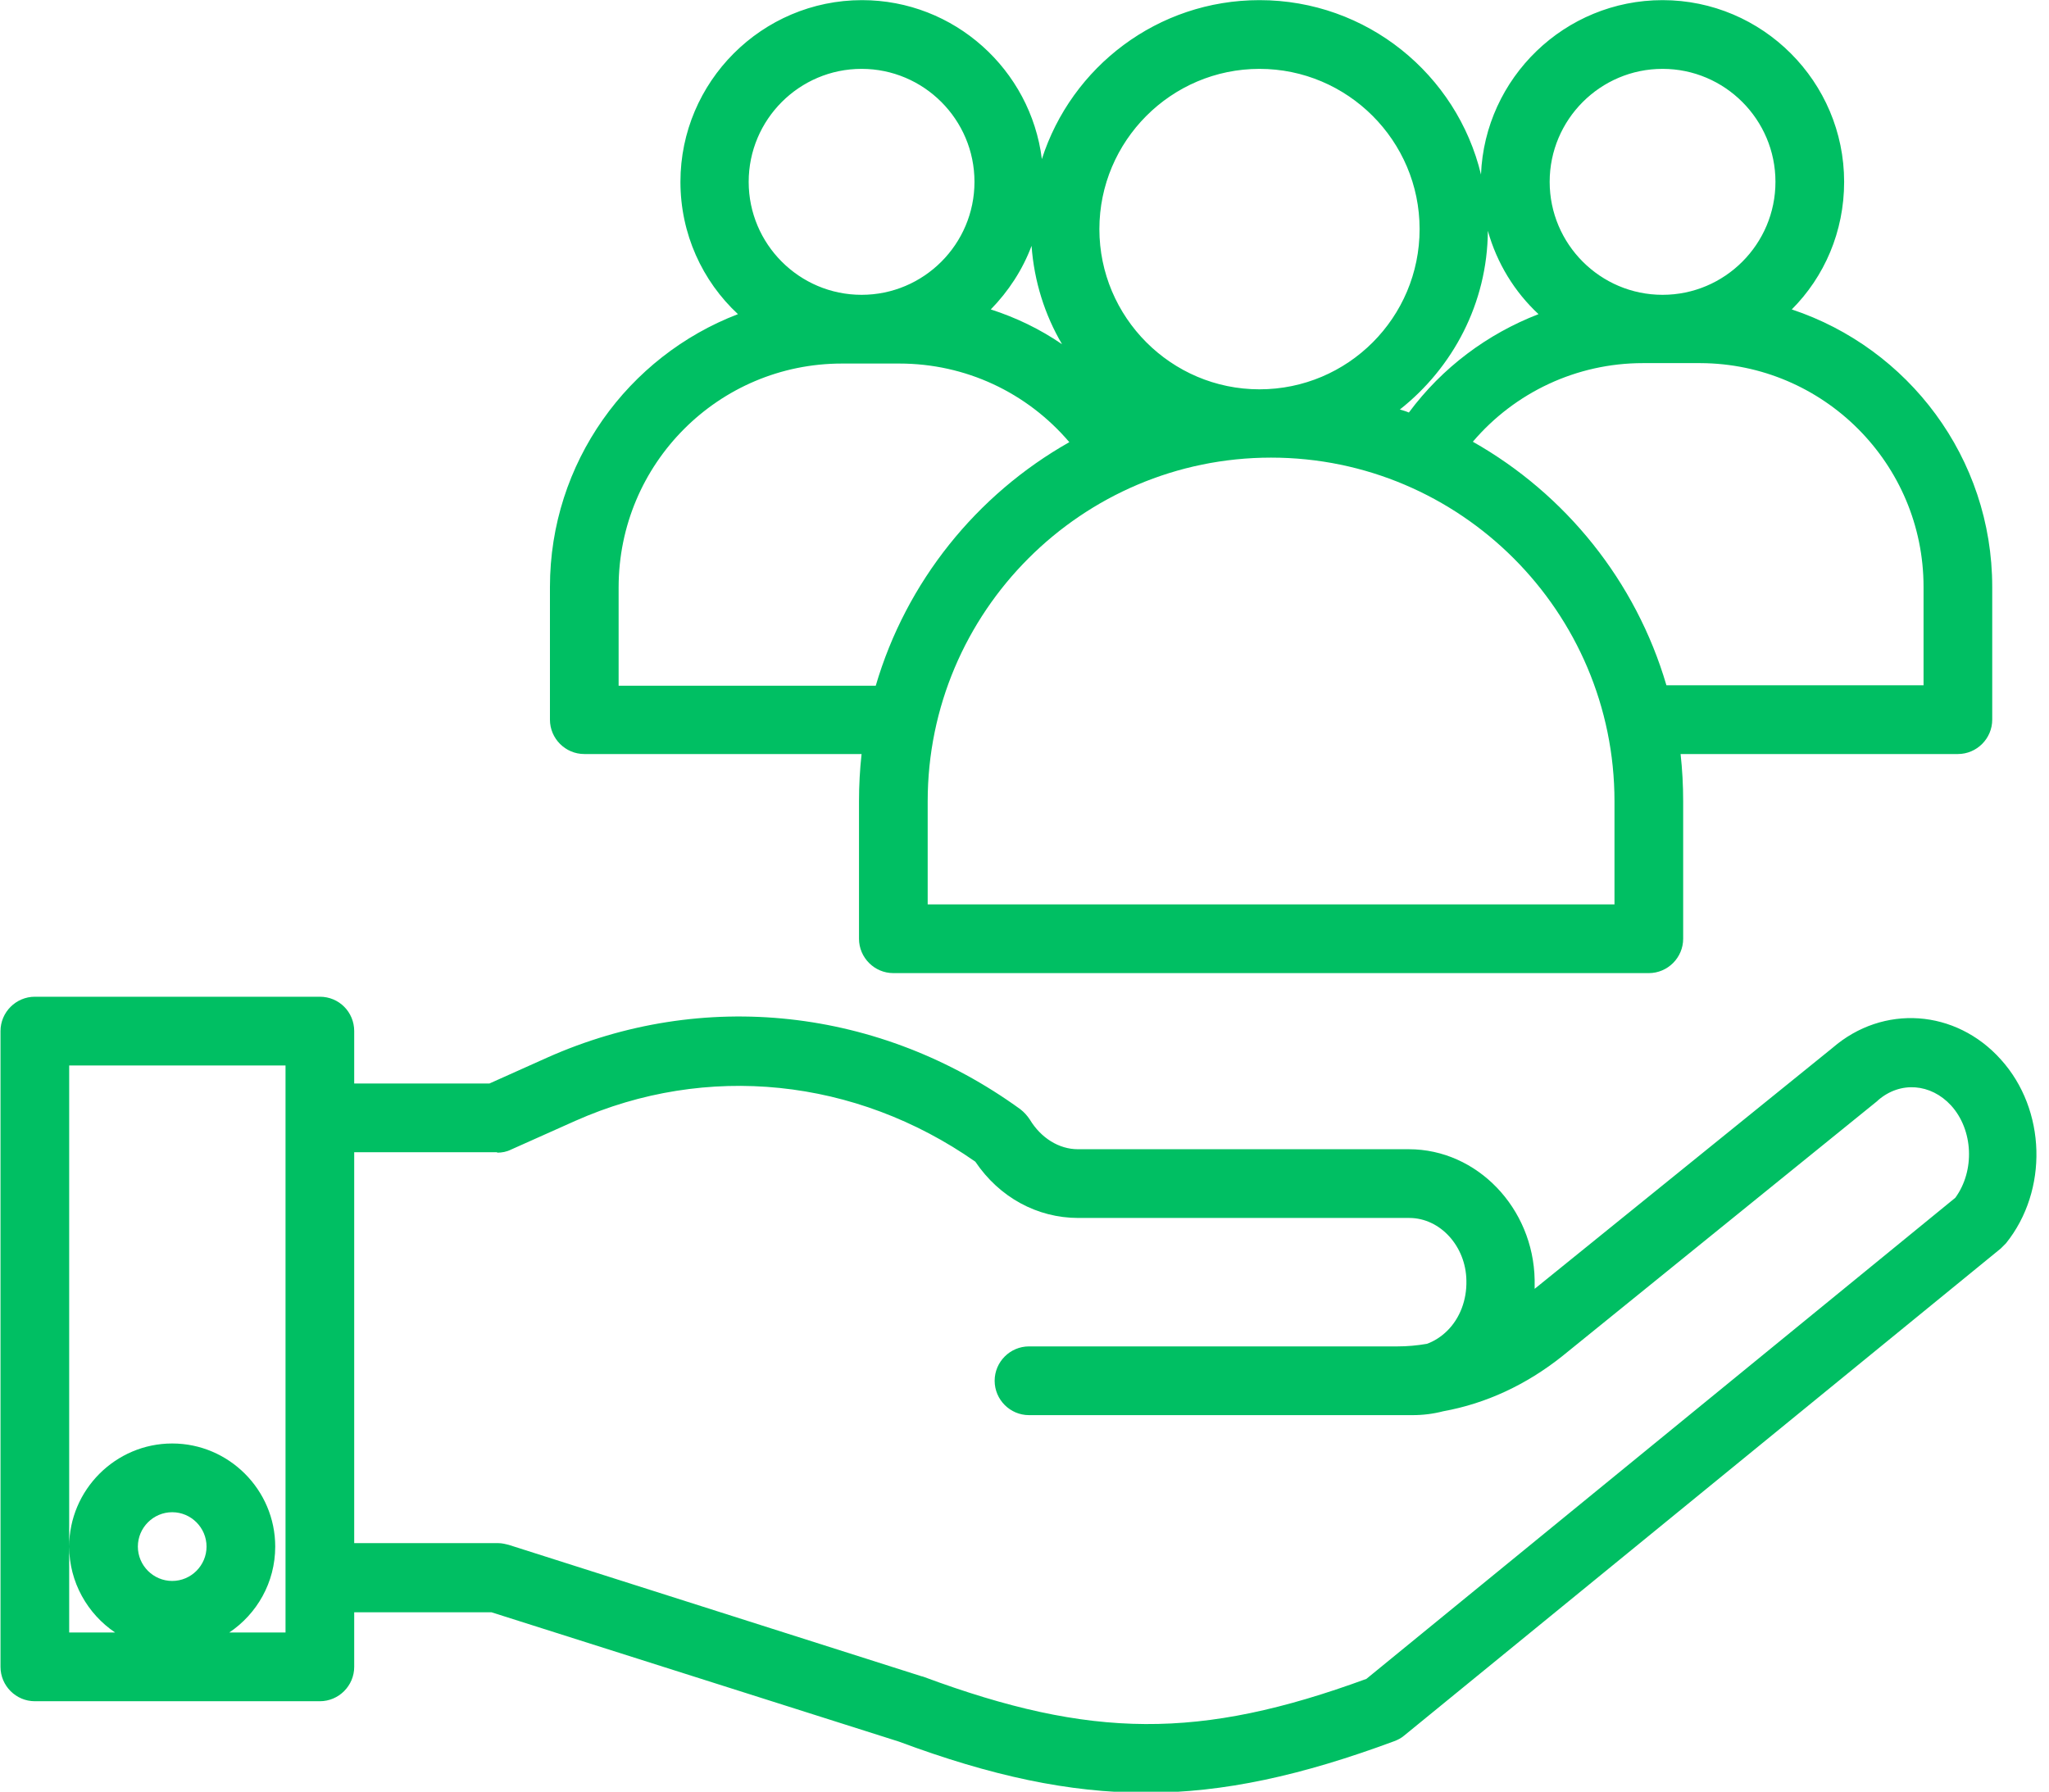
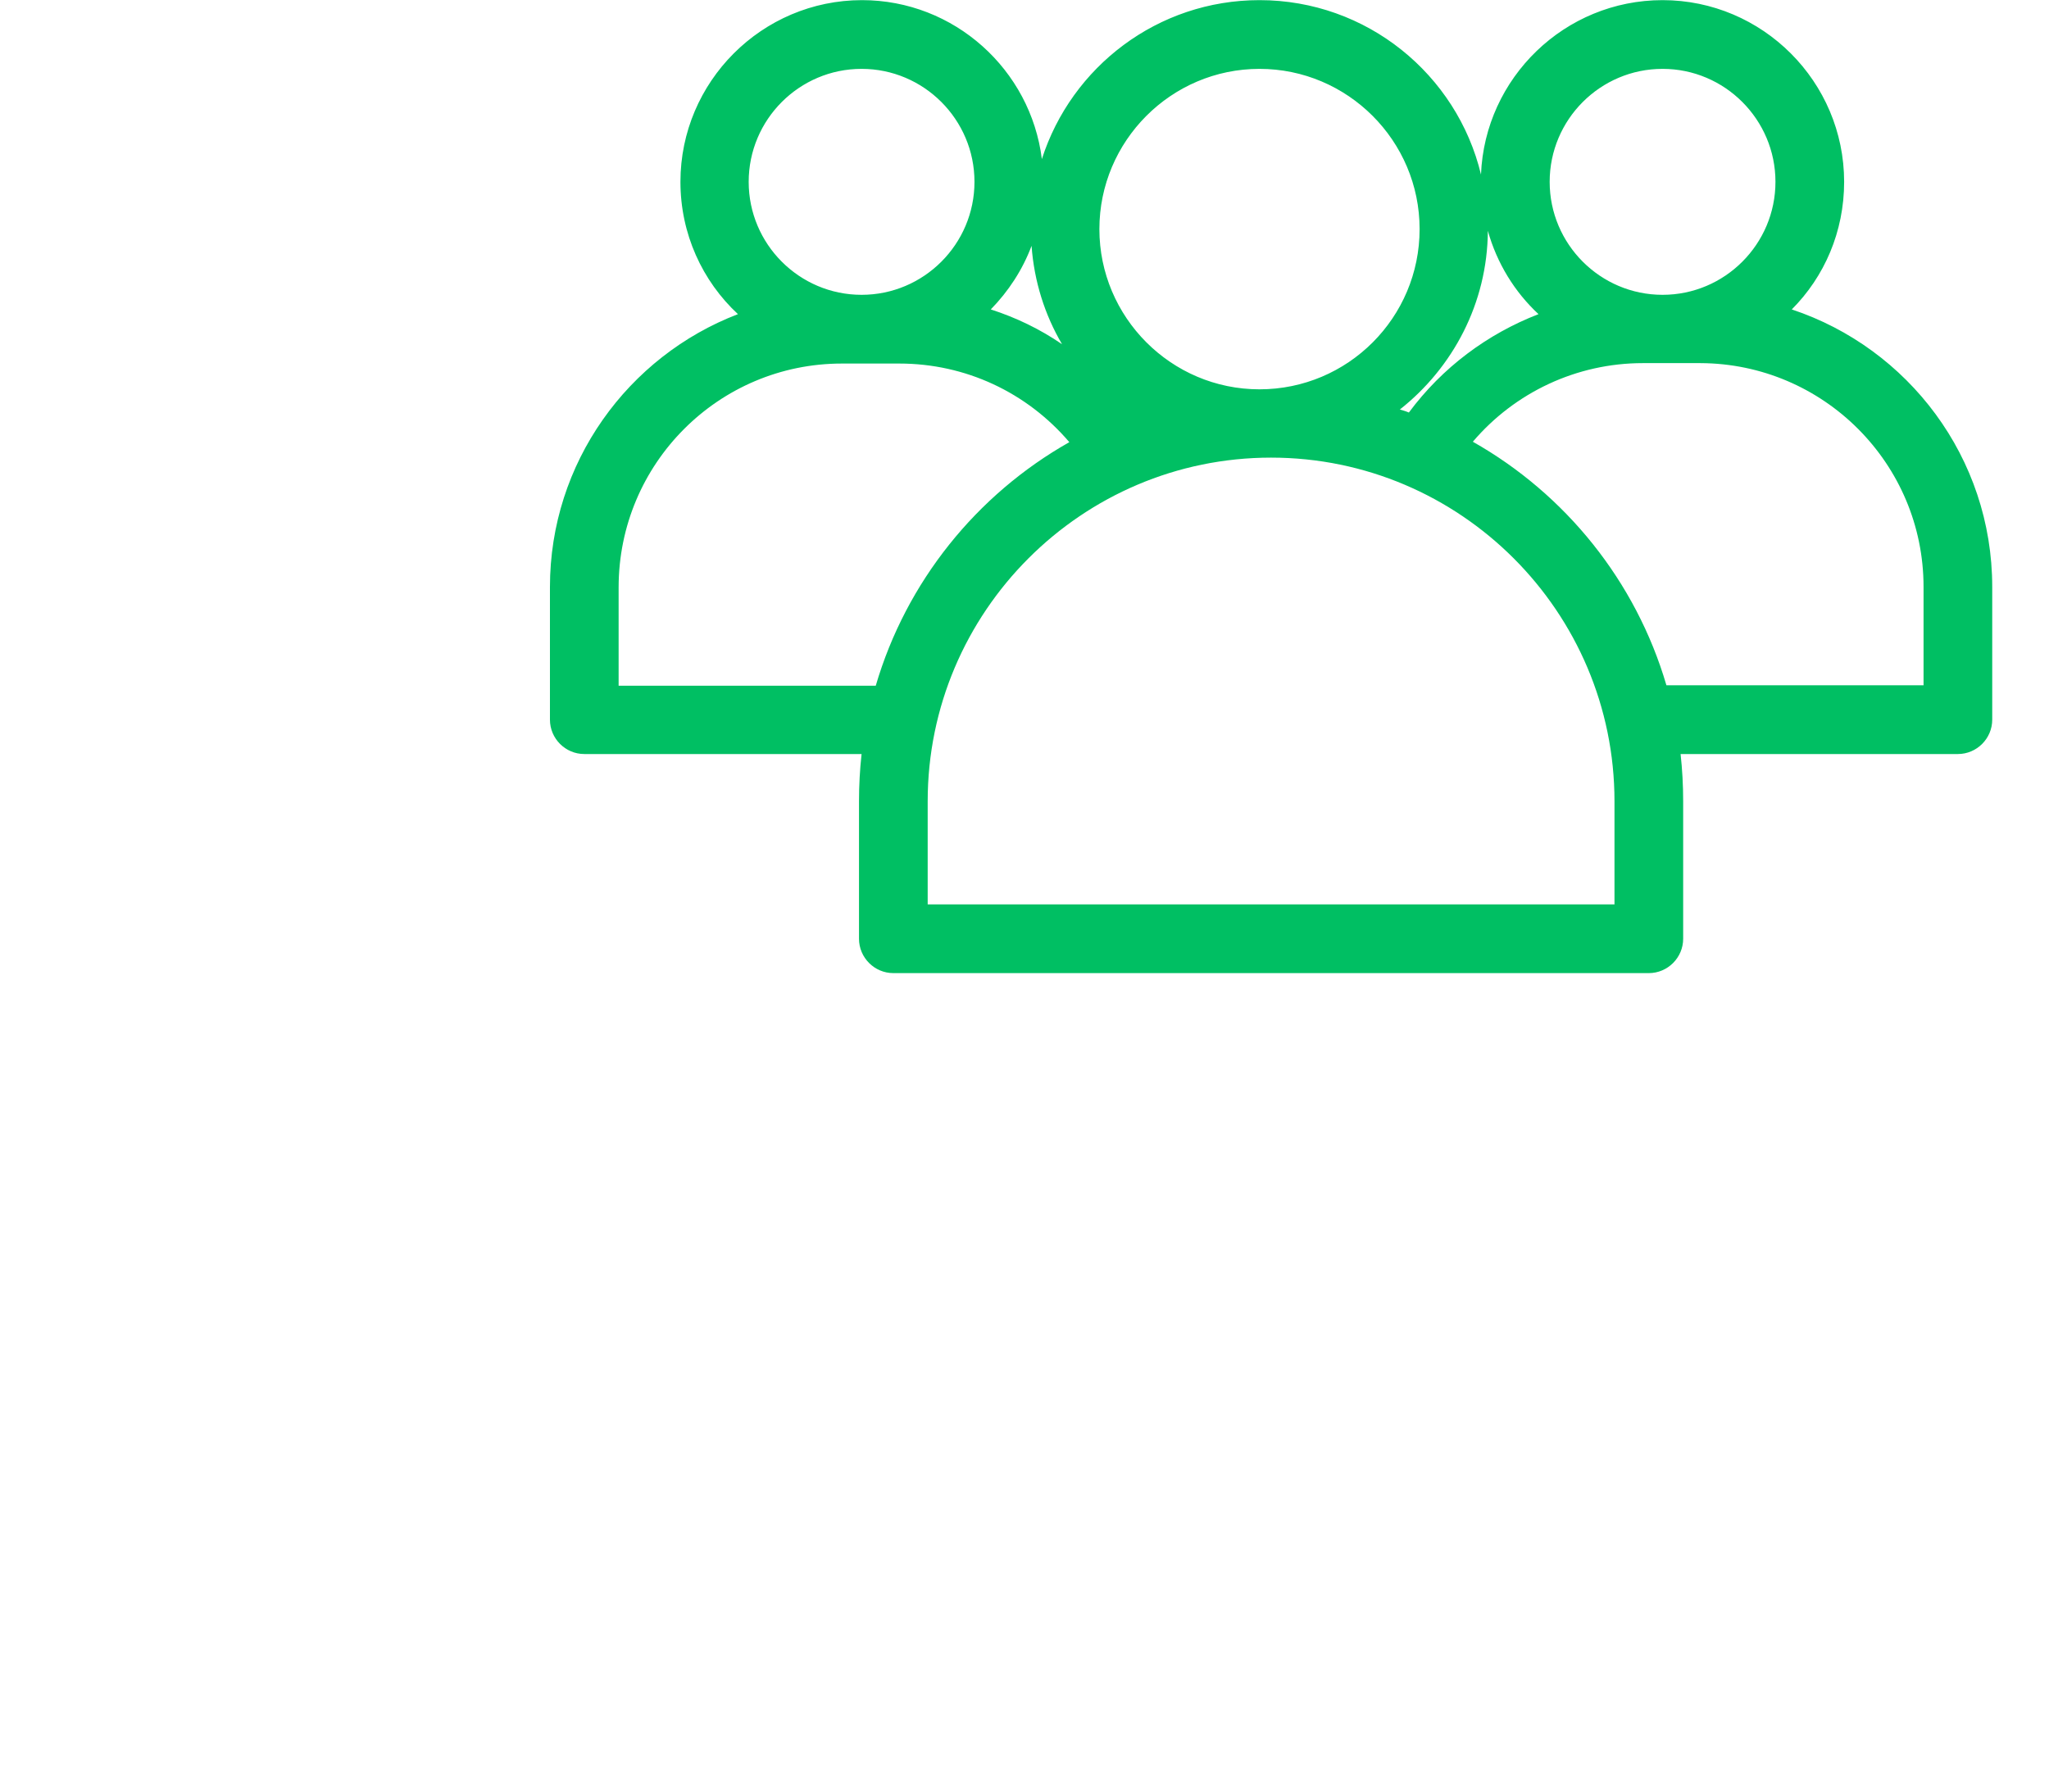
<svg xmlns="http://www.w3.org/2000/svg" width="391" height="342" xml:space="preserve" overflow="hidden">
  <defs>
    <clipPath id="clip0">
      <rect x="4067" y="5124" width="391" height="342" />
    </clipPath>
  </defs>
  <g clip-path="url(#clip0)" transform="translate(-4067 -5124)">
    <path d="M117.953 170.868 117.953 196.179C117.953 199.783 120.902 202.732 124.506 202.732L177.421 202.732C177.093 205.68 176.929 208.711 176.929 211.742L176.929 237.954C176.929 241.558 179.878 244.507 183.482 244.507L327.647 244.507C331.251 244.507 334.2 241.558 334.2 237.954L334.2 211.742C334.2 208.711 334.036 205.68 333.708 202.732L386.624 202.732C390.228 202.732 393.176 199.783 393.176 196.179L393.176 170.868C393.176 146.212 377.122 125.325 354.924 117.953 361.149 111.728 364.917 103.127 364.917 93.625 364.917 74.54 349.354 58.977 330.268 58.977 311.592 58.977 296.357 73.802 295.62 92.233 291.032 73.147 273.831 58.977 253.353 58.977 233.94 58.977 217.476 71.673 211.824 89.284 209.694 72.246 195.114 58.977 177.503 58.977 158.417 58.977 142.854 74.54 142.854 93.625 142.854 103.536 147.032 112.547 153.83 118.854 132.861 126.881 117.953 147.195 117.953 170.868ZM380.071 170.868 380.071 189.626 331.005 189.626C325.19 169.803 311.756 153.175 294.063 143.182 302.091 133.762 313.886 128.192 326.5 128.192L337.476 128.192C360.985 128.274 380.071 147.359 380.071 170.868ZM330.268 72.082C342.145 72.082 351.811 81.748 351.811 93.625 351.811 105.502 342.145 115.168 330.268 115.168 318.391 115.168 308.725 105.502 308.725 93.625 308.725 81.748 318.391 72.082 330.268 72.082ZM296.93 102.963C298.65 109.106 302.009 114.595 306.596 118.854 296.848 122.622 288.247 129.011 281.858 137.612 281.285 137.366 280.712 137.202 280.138 137.038 290.213 129.093 296.848 116.806 296.93 102.963ZM253.353 72.082C270.145 72.082 283.906 85.762 283.906 102.635 283.906 119.509 270.227 133.189 253.353 133.189 236.479 133.189 222.8 119.427 222.8 102.635 222.8 85.844 236.479 72.082 253.353 72.082ZM255.565 146.212C291.688 146.212 321.094 175.619 321.094 211.742L321.094 231.401 190.035 231.401 190.035 211.742C190.035 175.619 219.442 146.212 255.565 146.212ZM209.858 105.83C210.349 112.629 212.397 119.018 215.674 124.588 211.496 121.721 206.909 119.509 202.076 117.953 205.435 114.513 208.138 110.417 209.858 105.83ZM177.421 72.082C189.298 72.082 198.964 81.748 198.964 93.625 198.964 105.502 189.298 115.168 177.421 115.168 165.544 115.168 155.878 105.502 155.878 93.625 155.878 81.748 165.544 72.082 177.421 72.082ZM173.653 128.274 184.629 128.274C197.244 128.274 208.957 133.762 217.066 143.264 199.373 153.257 185.94 169.885 180.124 189.708L131.059 189.708 131.059 170.95C131.059 147.359 150.144 128.274 173.653 128.274Z" fill="#00BF63" transform="matrix(1 0 0 1.001 4053.99 5064.99)" />
-     <path d="M74.048 249.012 19.659 249.012C16.055 249.012 13.106 251.961 13.106 255.565L13.106 376.794C13.106 380.398 16.055 383.347 19.659 383.347L74.048 383.347C77.652 383.347 80.601 380.398 80.601 376.794L80.601 366.391 106.813 366.391 184.547 391.047C202.158 397.6 216.984 400.794 231.728 400.794 246.554 400.794 261.38 397.518 279.073 390.965 279.729 390.719 280.384 390.391 280.957 389.9L394.815 297.012C395.142 296.684 395.47 296.357 395.798 296.029 403.907 285.954 403.497 270.555 394.815 260.971 386.214 251.387 372.371 250.404 362.705 258.759L305.859 304.712C305.859 304.138 305.859 303.565 305.859 302.992 305.613 289.312 294.882 278.09 281.858 278.09L218.704 278.09C215.1 278.09 211.66 275.961 209.53 272.439 209.039 271.701 208.465 271.046 207.728 270.473 180.943 251.06 147.114 247.374 117.38 260.643L106.403 265.558 80.601 265.558 80.601 255.565C80.601 251.961 77.734 249.012 74.048 249.012ZM45.871 360.412C42.267 360.412 39.318 357.463 39.318 353.859 39.318 350.255 42.267 347.306 45.871 347.306 49.475 347.306 52.423 350.255 52.423 353.859 52.423 357.463 49.475 360.412 45.871 360.412ZM67.495 272.193 67.495 359.838 67.495 370.241 56.765 370.241C62.007 366.719 65.529 360.739 65.529 353.859 65.529 343.046 56.683 334.2 45.871 334.2 35.058 334.2 26.212 343.046 26.212 353.859 26.212 360.657 29.734 366.719 34.976 370.241L26.212 370.241 26.212 353.859 26.212 262.118 67.495 262.118 67.495 272.193ZM107.878 278.746C108.779 278.746 109.68 278.582 110.499 278.172L122.786 272.684C147.851 261.544 176.274 264.493 199.128 280.466 203.715 287.265 210.923 291.196 218.786 291.196L281.94 291.196C287.838 291.196 292.753 296.602 292.835 303.155 292.916 306.841 291.606 310.282 289.23 312.657 288.084 313.804 286.691 314.705 285.299 315.196 283.415 315.524 281.531 315.688 279.647 315.688L209.366 315.688C205.762 315.688 202.814 318.637 202.814 322.241 202.814 325.845 205.762 328.794 209.366 328.794L282.596 328.794C284.561 328.794 286.527 328.548 288.411 328.057 296.602 326.582 304.302 322.978 311.101 317.572L371.224 268.916C371.306 268.834 371.306 268.834 371.388 268.753 375.647 265.066 381.463 265.558 385.313 269.735 389.572 274.404 389.9 282.186 386.132 287.346L273.749 379.088C241.967 390.719 221.244 390.555 189.216 378.678 189.134 378.678 189.052 378.596 188.889 378.596L110.089 353.531C109.434 353.367 108.779 353.204 108.124 353.204L80.601 353.204 80.601 278.664 107.878 278.664Z" fill="#00BF63" transform="matrix(1 0 0 1.001 4053.99 5064.99)" />
  </g>
</svg>